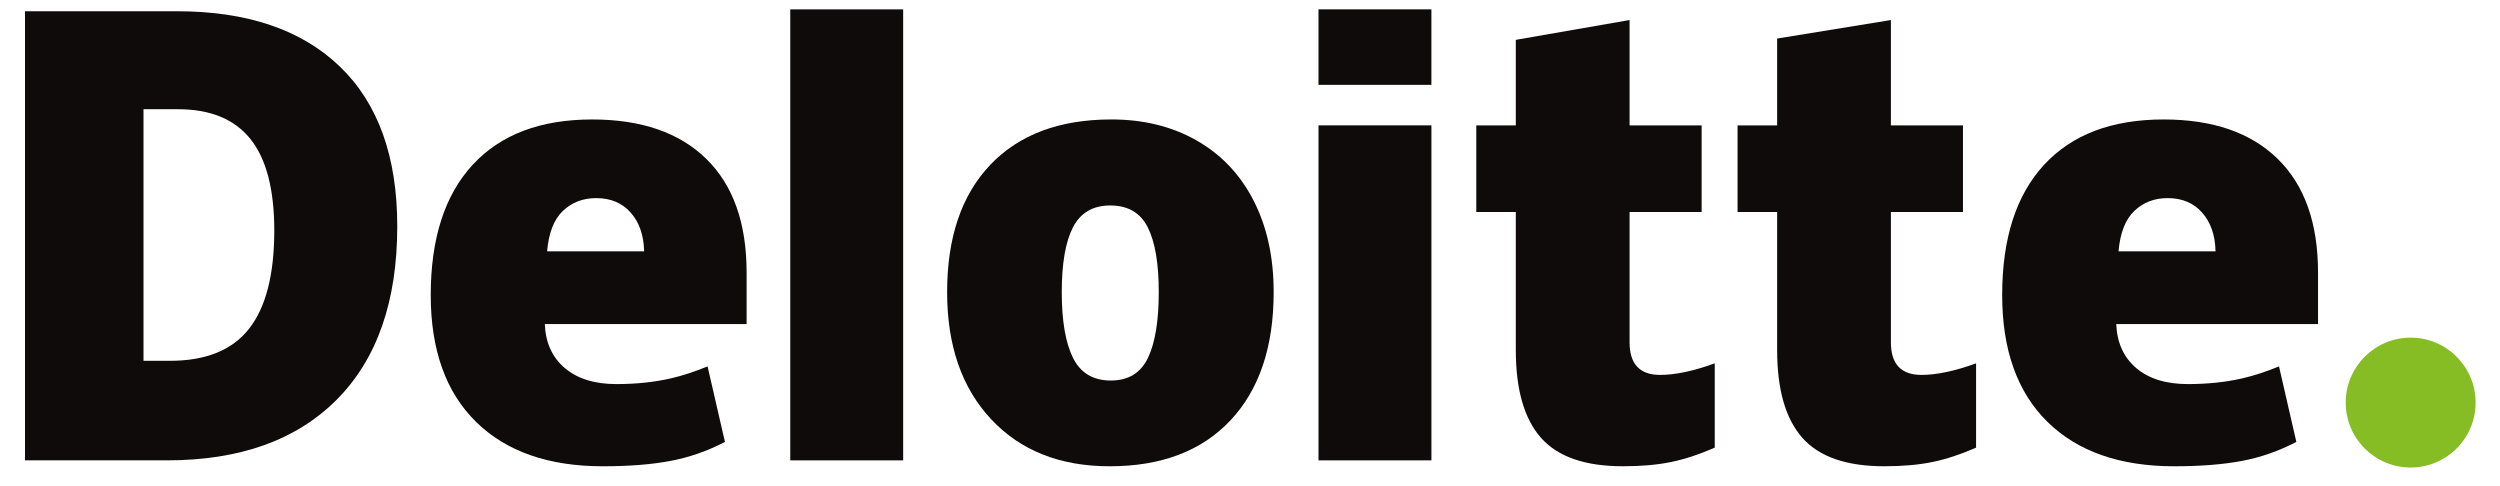
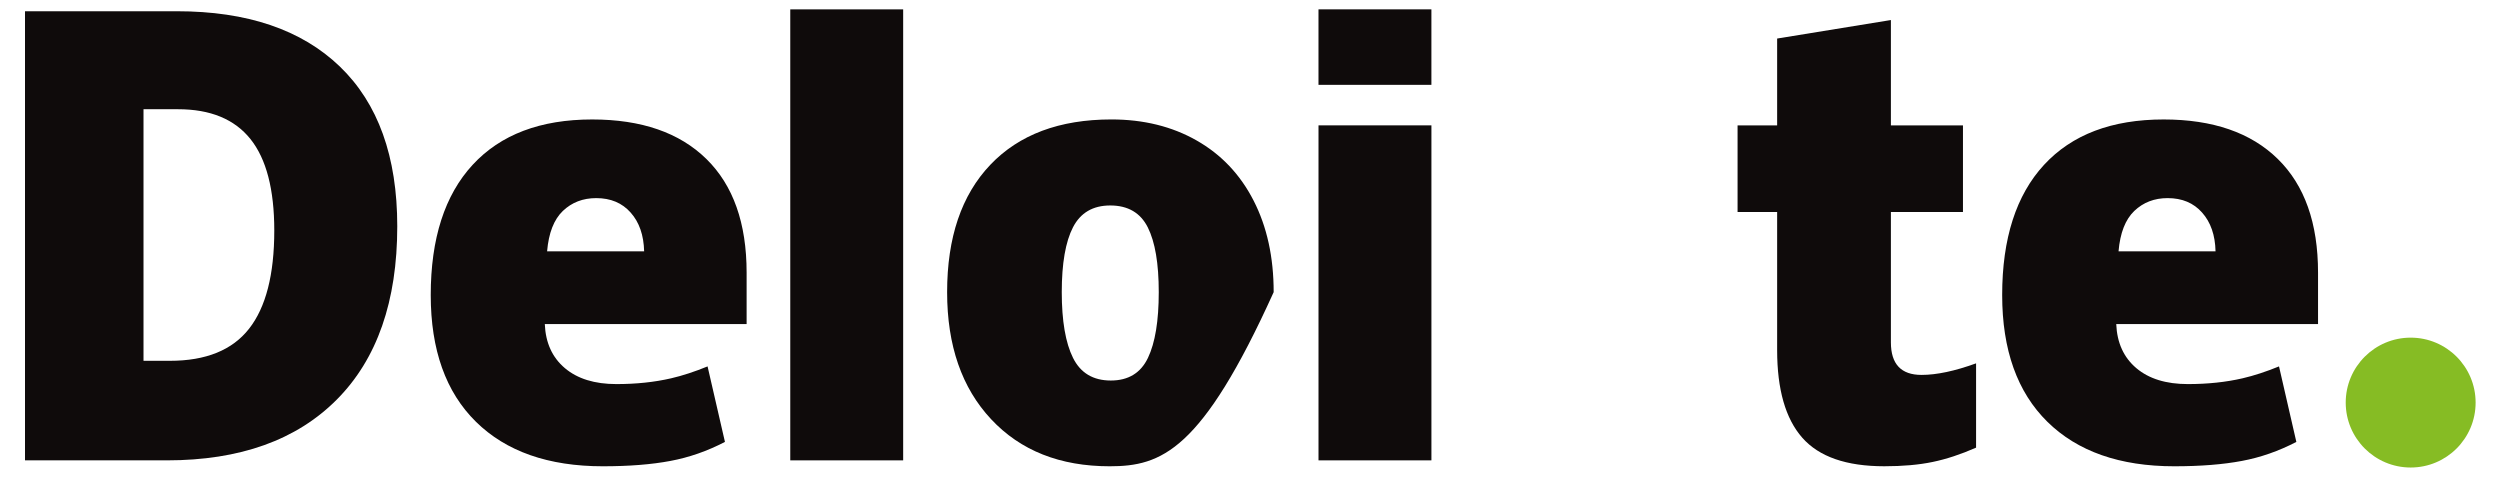
<svg xmlns="http://www.w3.org/2000/svg" width="139" height="27" viewBox="0 0 139 27" fill="none">
  <g clip-path="url(#clip0_236_6103)">
    <path d="M130.422 22.384C130.422 20.39 132.041 18.773 134.034 18.773C136.027 18.773 137.644 20.39 137.644 22.384C137.644 24.378 136.027 25.994 134.034 25.994C132.041 25.994 130.422 24.378 130.422 22.384Z" fill="#86BC24" />
    <path d="M15.25 12.819C15.25 10.532 14.808 8.835 13.924 7.73C13.039 6.625 11.698 6.073 9.896 6.073H7.979V20.061H9.446C11.448 20.061 12.915 19.468 13.849 18.276C14.782 17.087 15.25 15.268 15.25 12.819ZM22.088 12.581C22.088 16.748 20.968 19.96 18.728 22.214C16.488 24.469 13.338 25.596 9.278 25.596H1.39V0.625H9.829C13.743 0.625 16.765 1.65 18.895 3.699C21.024 5.749 22.088 8.709 22.088 12.581Z" fill="#0F0B0B" />
    <path d="M43.939 25.596H50.216V0.521H43.939V25.596Z" fill="#0F0B0B" />
-     <path d="M59.034 16.243C59.034 17.841 59.243 19.061 59.66 19.899C60.078 20.738 60.778 21.157 61.762 21.157C62.736 21.157 63.425 20.738 63.826 19.899C64.227 19.061 64.427 17.841 64.427 16.243C64.427 14.652 64.224 13.453 63.818 12.643C63.41 11.831 62.715 11.424 61.73 11.424C60.767 11.424 60.078 11.829 59.66 12.633C59.243 13.439 59.034 14.642 59.034 16.243ZM70.816 16.243C70.816 19.289 70.017 21.665 68.416 23.368C66.817 25.072 64.577 25.925 61.699 25.925C58.938 25.925 56.74 25.054 55.109 23.311C53.476 21.568 52.66 19.212 52.66 16.243C52.66 13.206 53.459 10.847 55.06 9.164C56.661 7.482 58.905 6.641 61.796 6.641C63.581 6.641 65.161 7.03 66.53 7.809C67.9 8.587 68.958 9.702 69.701 11.155C70.445 12.605 70.816 14.302 70.816 16.243Z" fill="#0F0B0B" />
+     <path d="M59.034 16.243C59.034 17.841 59.243 19.061 59.66 19.899C60.078 20.738 60.778 21.157 61.762 21.157C62.736 21.157 63.425 20.738 63.826 19.899C64.227 19.061 64.427 17.841 64.427 16.243C64.427 14.652 64.224 13.453 63.818 12.643C63.41 11.831 62.715 11.424 61.73 11.424C60.767 11.424 60.078 11.829 59.66 12.633C59.243 13.439 59.034 14.642 59.034 16.243ZM70.816 16.243C66.817 25.072 64.577 25.925 61.699 25.925C58.938 25.925 56.74 25.054 55.109 23.311C53.476 21.568 52.66 19.212 52.66 16.243C52.66 13.206 53.459 10.847 55.06 9.164C56.661 7.482 58.905 6.641 61.796 6.641C63.581 6.641 65.161 7.03 66.53 7.809C67.9 8.587 68.958 9.702 69.701 11.155C70.445 12.605 70.816 14.302 70.816 16.243Z" fill="#0F0B0B" />
    <path d="M73.309 25.596H79.587V15.999V6.97H73.309V25.596Z" fill="#0F0B0B" />
    <path d="M73.308 4.717H79.586V0.52H73.308V4.717Z" fill="#0F0B0B" />
-     <path d="M92.305 20.845C93.153 20.845 94.162 20.63 95.34 20.202V24.889C94.493 25.261 93.689 25.527 92.924 25.685C92.159 25.845 91.261 25.924 90.234 25.924C88.126 25.924 86.607 25.395 85.674 24.337C84.745 23.28 84.279 21.656 84.279 19.465V11.786H82.081V6.971H84.279V2.215L90.605 1.114V6.971H94.611V11.786H90.605V19.036C90.605 20.242 91.173 20.845 92.305 20.845Z" fill="#0F0B0B" />
    <path d="M106.835 20.845C107.683 20.845 108.692 20.63 109.87 20.202V24.889C109.024 25.261 108.219 25.527 107.454 25.685C106.688 25.845 105.793 25.924 104.764 25.924C102.656 25.924 101.137 25.395 100.206 24.337C99.275 23.28 98.809 21.656 98.809 19.465V11.786H96.609V6.971H98.809V2.143L105.134 1.114V6.971H109.141V11.786H105.134V19.036C105.134 20.242 105.701 20.845 106.835 20.845Z" fill="#0F0B0B" />
    <path d="M117.791 13.974C117.877 12.954 118.169 12.207 118.666 11.729C119.165 11.253 119.782 11.015 120.52 11.015C121.324 11.015 121.964 11.282 122.438 11.821C122.916 12.357 123.164 13.075 123.184 13.974H117.791ZM126.644 8.837C125.152 7.374 123.035 6.642 120.296 6.642C117.417 6.642 115.202 7.483 113.649 9.165C112.097 10.848 111.321 13.261 111.321 16.407C111.321 19.453 112.16 21.802 113.834 23.451C115.509 25.099 117.861 25.925 120.89 25.925C122.345 25.925 123.597 25.826 124.646 25.628C125.689 25.433 126.698 25.08 127.677 24.57L126.713 20.372C126.001 20.663 125.324 20.886 124.685 21.034C123.761 21.248 122.747 21.355 121.644 21.355C120.434 21.355 119.479 21.06 118.779 20.468C118.079 19.876 117.706 19.059 117.663 18.018H128.883V15.158C128.883 12.407 128.137 10.299 126.644 8.837Z" fill="#0F0B0B" />
    <path d="M30.419 13.974C30.505 12.954 30.797 12.207 31.294 11.729C31.793 11.253 32.41 11.015 33.149 11.015C33.952 11.015 34.591 11.282 35.066 11.821C35.544 12.357 35.792 13.075 35.814 13.974H30.419ZM39.273 8.837C37.78 7.374 35.664 6.642 32.924 6.642C30.044 6.642 27.83 7.483 26.278 9.165C24.727 10.848 23.949 13.261 23.949 16.407C23.949 19.453 24.787 21.802 26.463 23.451C28.137 25.099 30.489 25.925 33.519 25.925C34.973 25.925 36.225 25.826 37.274 25.628C38.317 25.433 39.327 25.08 40.307 24.57L39.341 20.372C38.63 20.663 37.953 20.886 37.314 21.034C36.388 21.248 35.376 21.355 34.272 21.355C33.063 21.355 32.107 21.06 31.407 20.468C30.706 19.876 30.334 19.059 30.291 18.018H41.512V15.158C41.512 12.407 40.766 10.299 39.273 8.837Z" fill="#0F0B0B" />
  </g>
  <defs>
    <clipPath id="clip0_236_6103">
      <rect width="137.265" height="26.227" fill="white" transform="translate(0.885 0.144)" />
    </clipPath>
  </defs>
</svg>